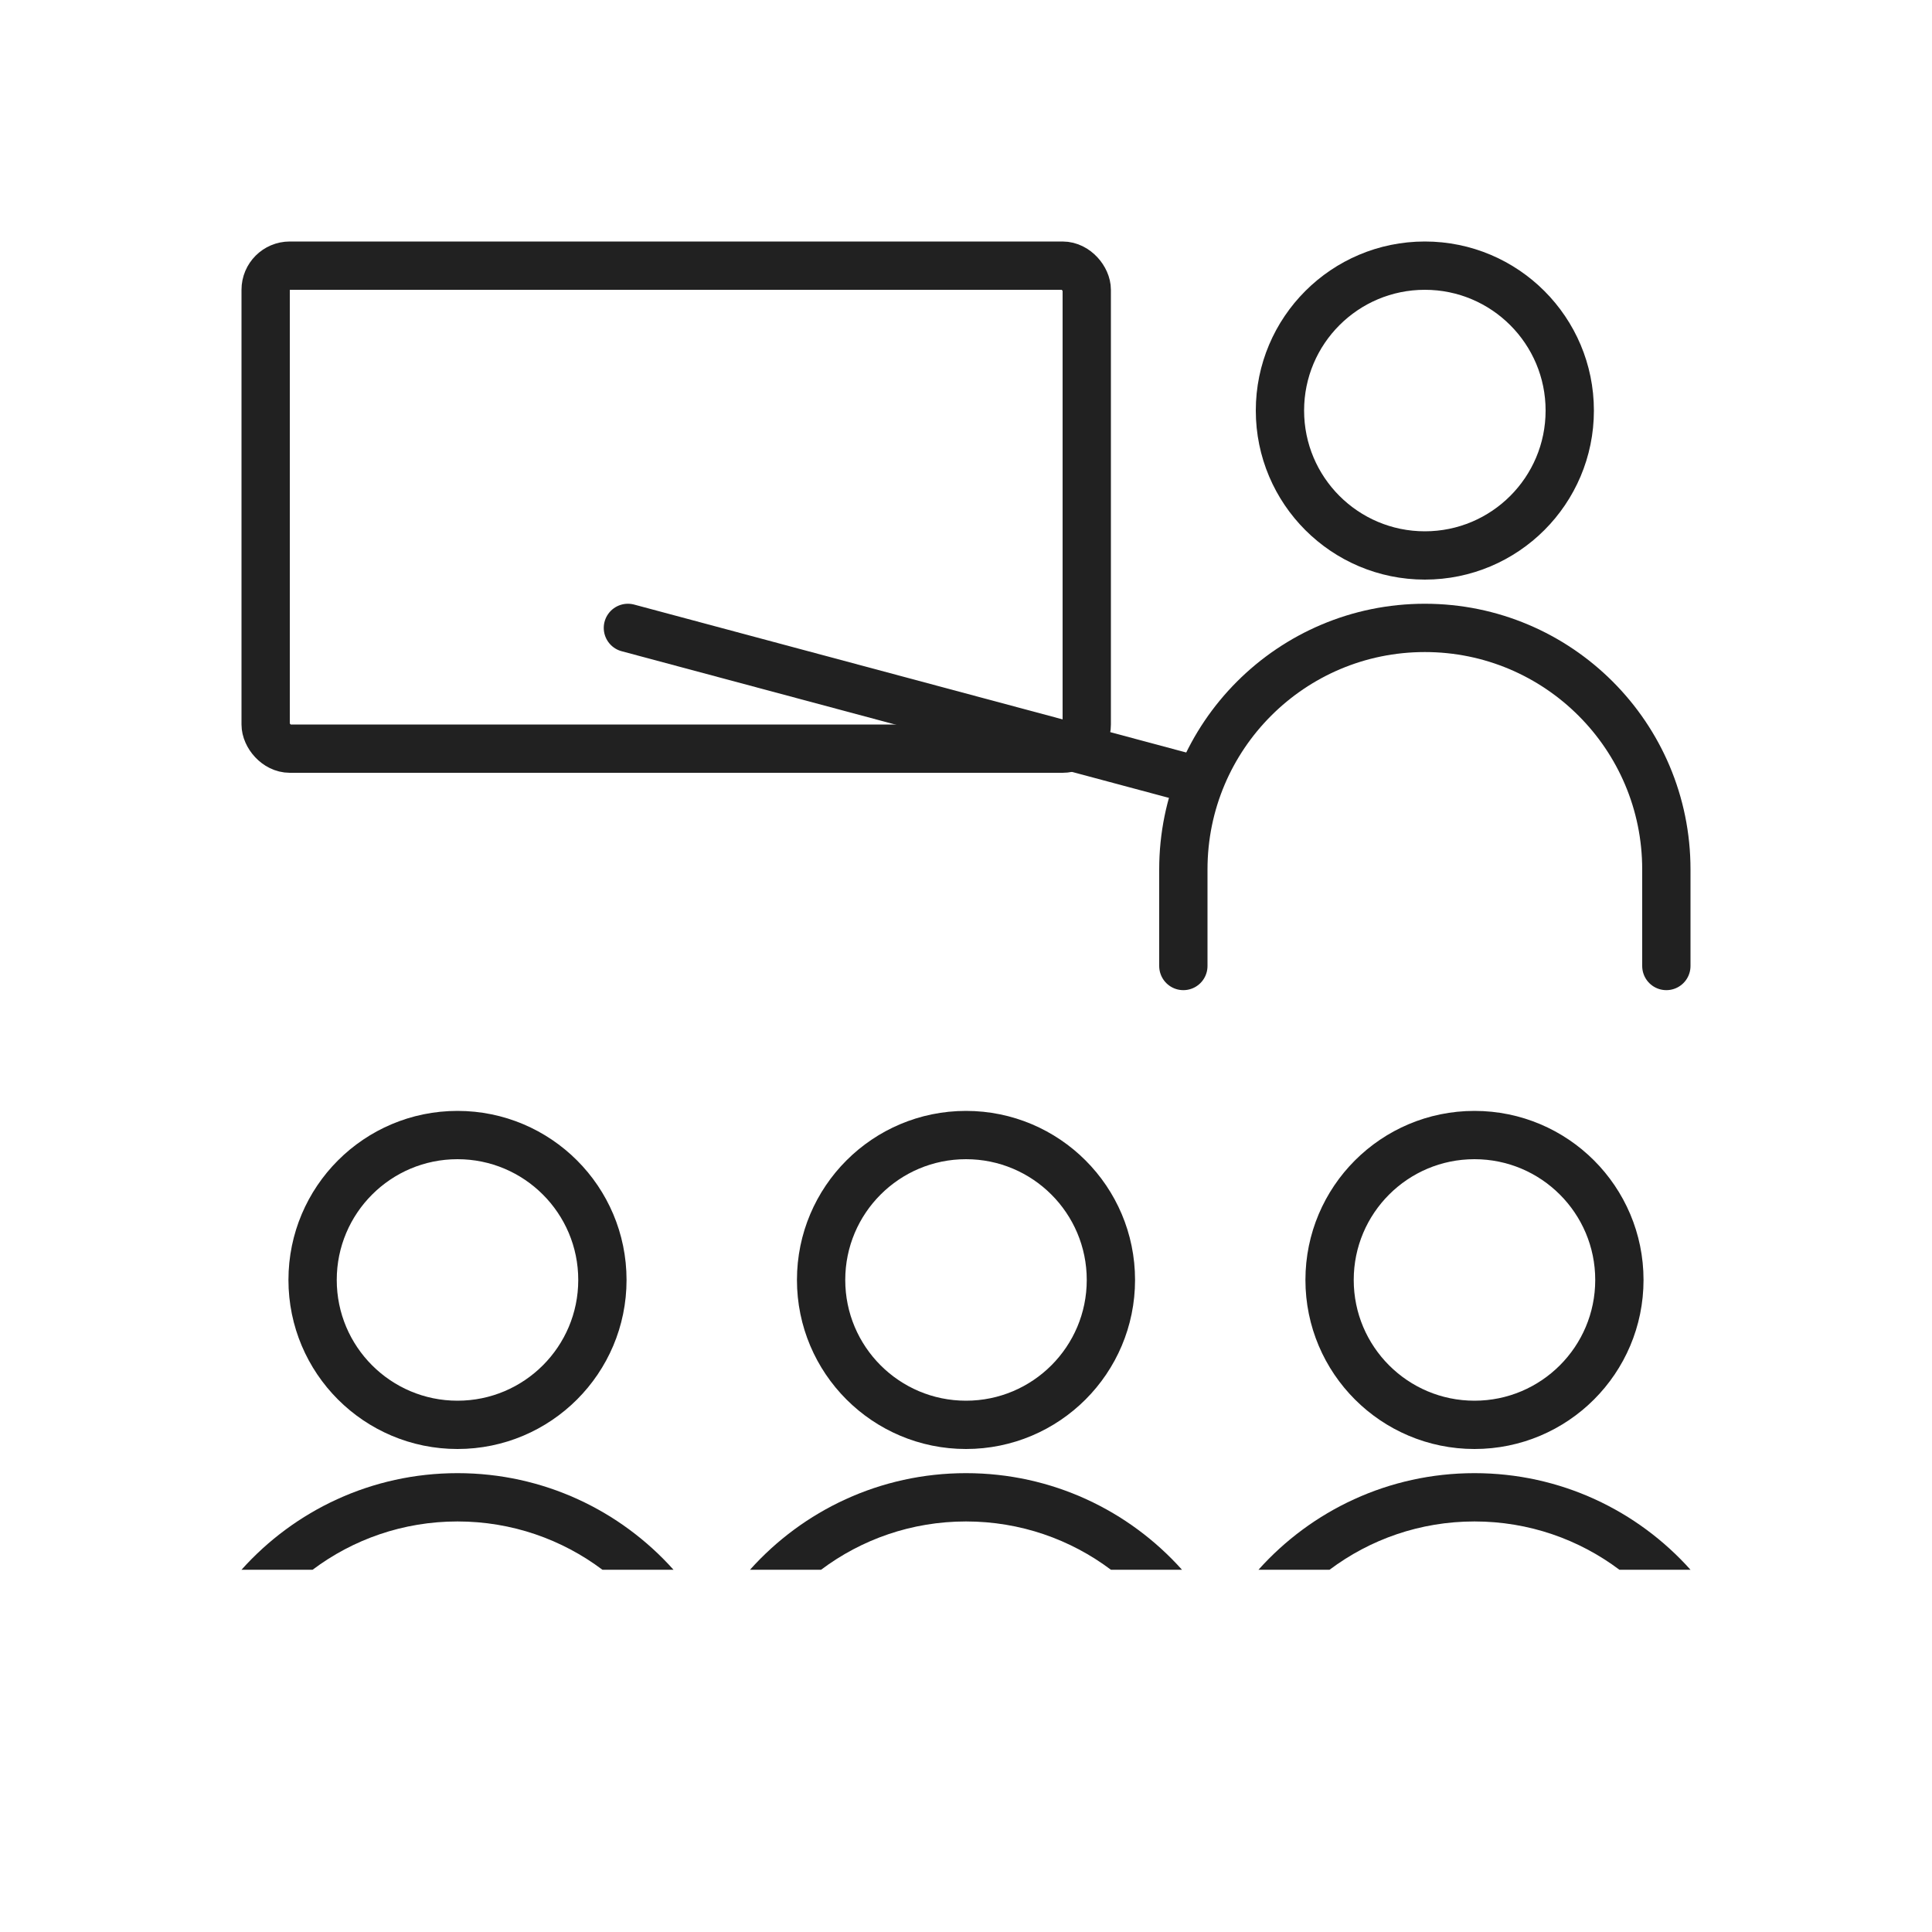
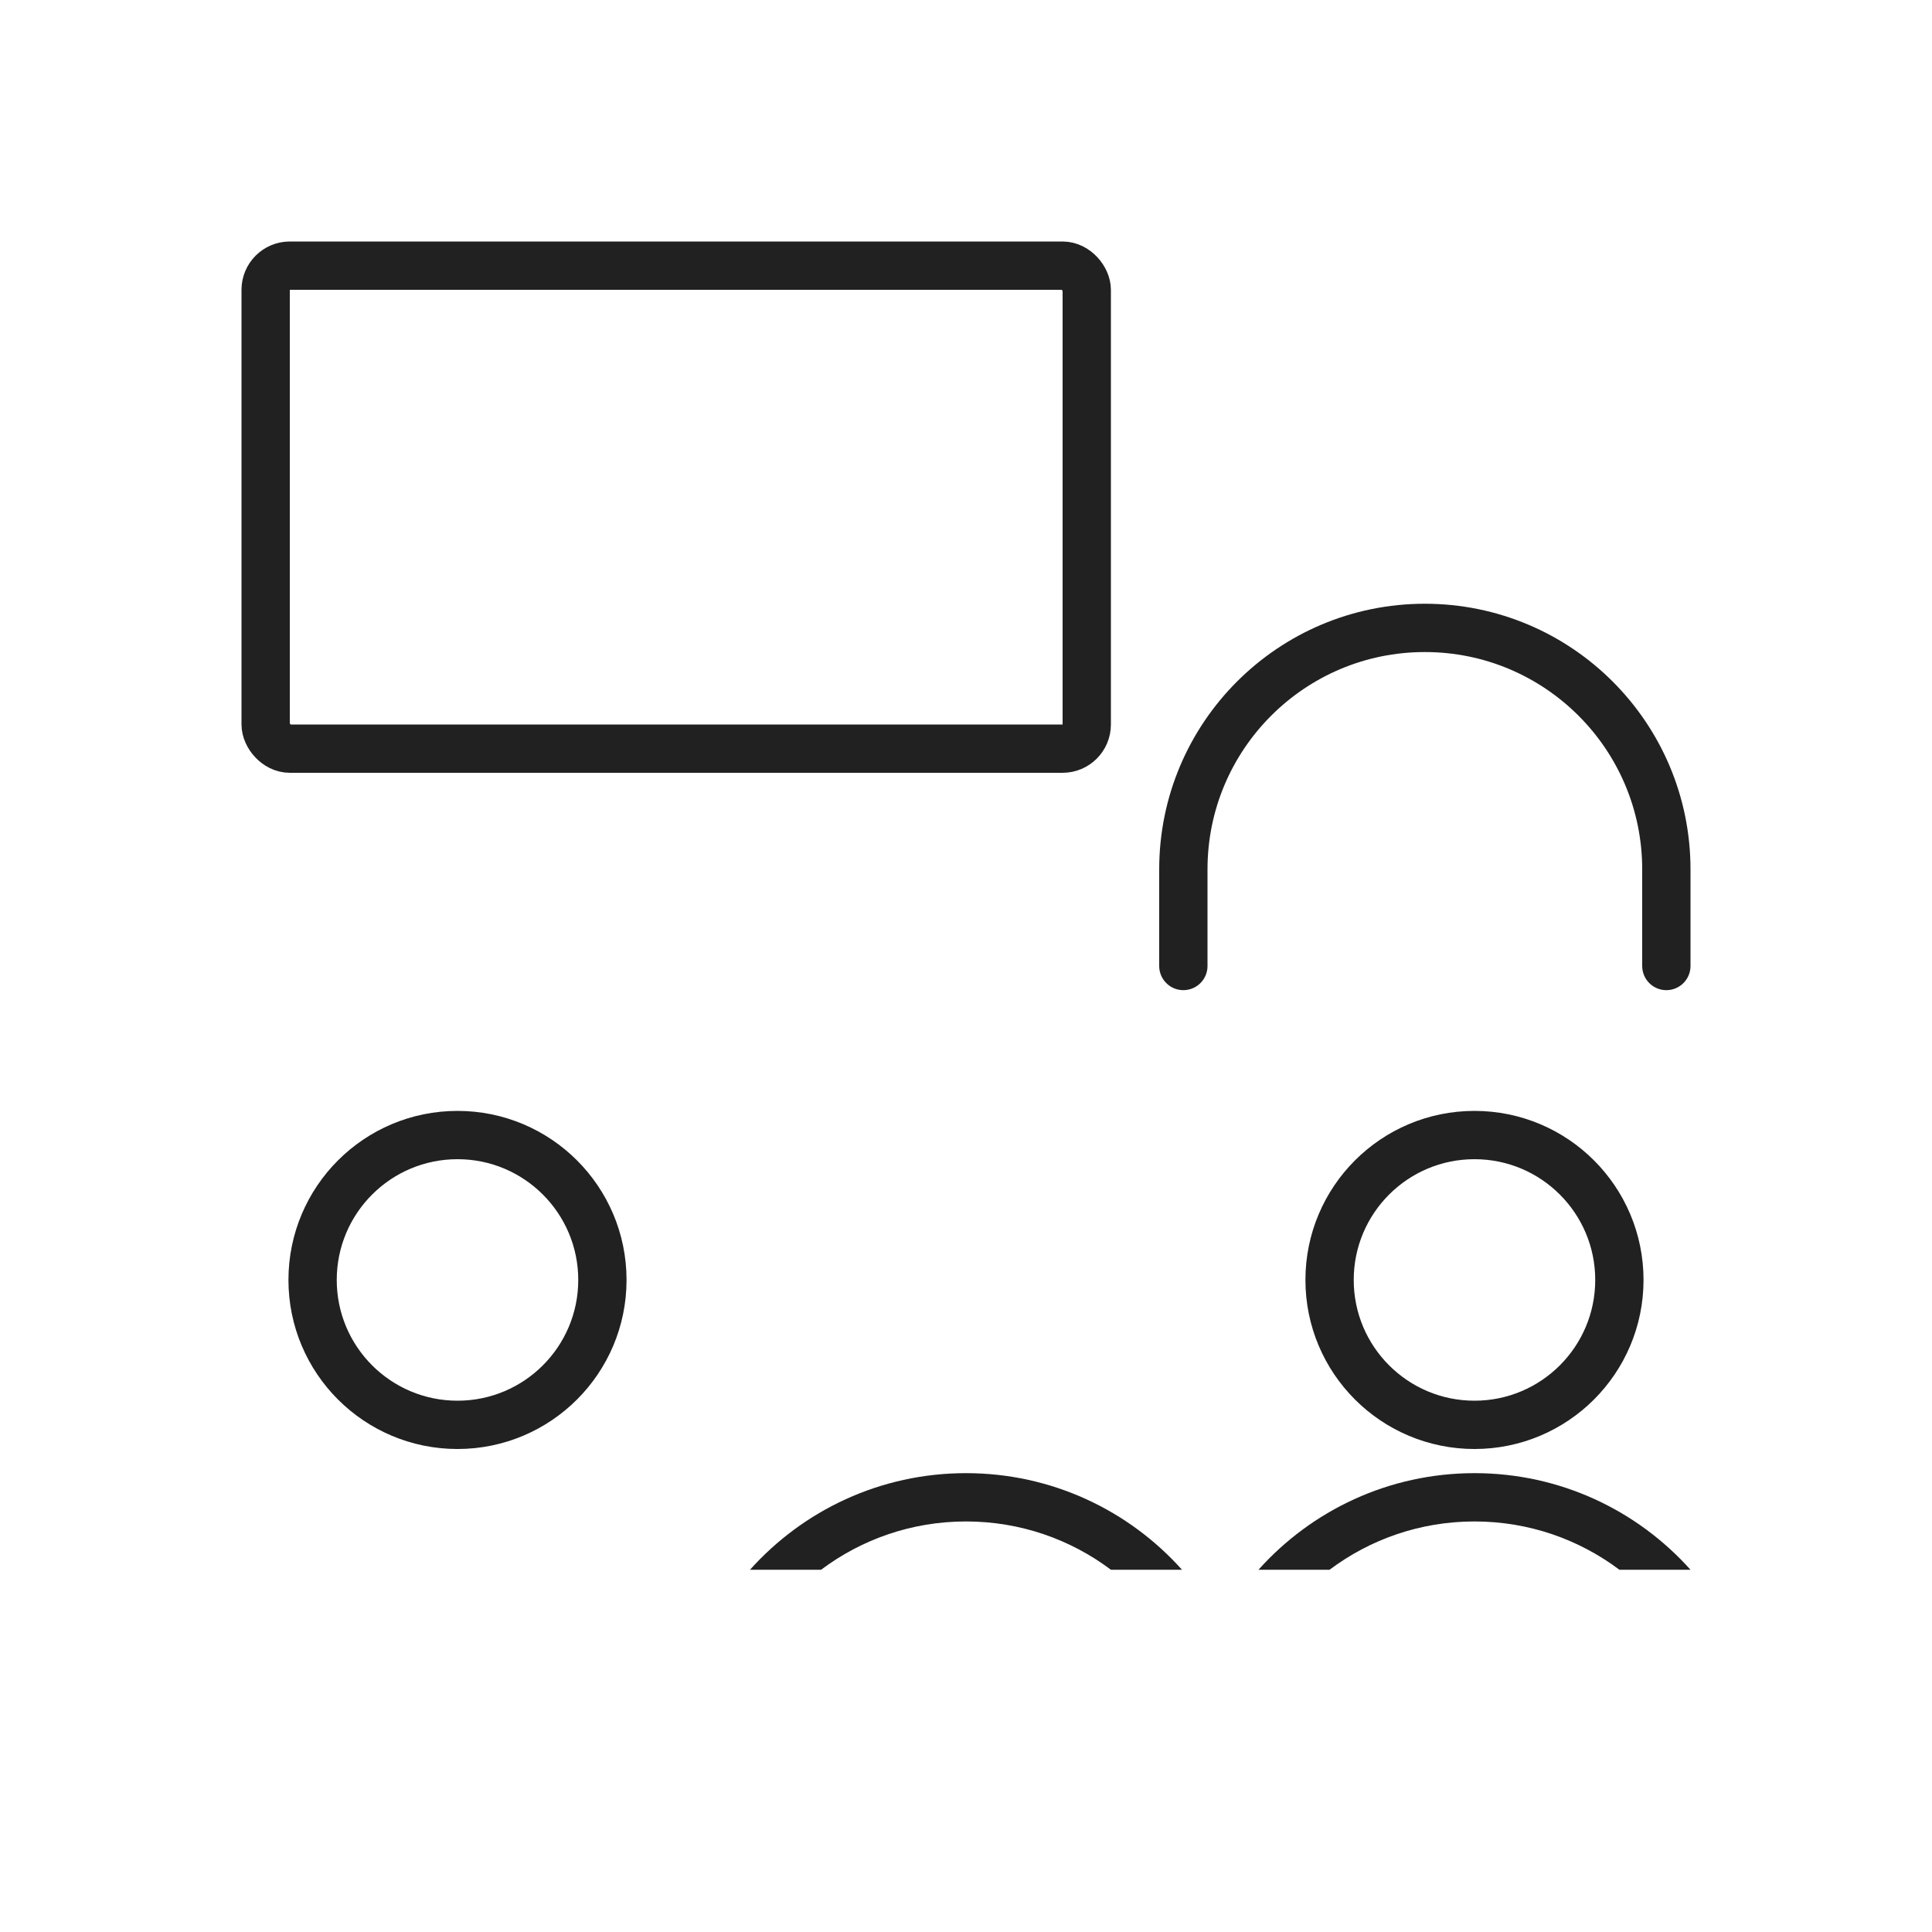
<svg xmlns="http://www.w3.org/2000/svg" width="80" height="80" viewBox="0 0 80 80" fill="none">
  <circle cx="18.944" cy="53" r="6" stroke="#212121" stroke-width="2" />
-   <path fill-rule="evenodd" clip-rule="evenodd" d="M12.944 65C14.615 63.744 16.693 63 18.944 63C21.196 63 23.274 63.744 24.945 65H27.889C25.692 62.545 22.498 61 18.944 61C15.39 61 12.197 62.545 10 65H12.944Z" fill="#212121" />
-   <circle cx="40" cy="53" r="6" stroke="#212121" stroke-width="2" />
  <path fill-rule="evenodd" clip-rule="evenodd" d="M33.999 65C35.671 63.744 37.748 63 40 63C42.252 63 44.33 63.744 46.001 65H48.944C46.747 62.545 43.554 61 40 61C36.446 61 33.253 62.545 31.056 65H33.999Z" fill="#212121" />
  <circle cx="61.055" cy="53" r="6" stroke="#212121" stroke-width="2" />
  <path fill-rule="evenodd" clip-rule="evenodd" d="M55.054 65C56.726 63.744 58.804 63 61.056 63C63.307 63 65.385 63.744 67.056 65H70C67.803 62.545 64.609 61 61.056 61C57.502 61 54.308 62.545 52.111 65H55.054Z" fill="#212121" />
-   <path d="M26 26L49.182 32.212" stroke="#212121" stroke-width="2" stroke-linecap="round" />
-   <circle cx="59" cy="17" r="6" stroke="#212121" stroke-width="2" />
  <path d="M49 40V36C49 30.477 53.477 26 59 26C64.523 26 69 30.477 69 36V40" stroke="#212121" stroke-width="2" stroke-linecap="round" />
  <rect x="11" y="11" width="34" height="20" rx="1" stroke="#212121" stroke-width="2" />
</svg>